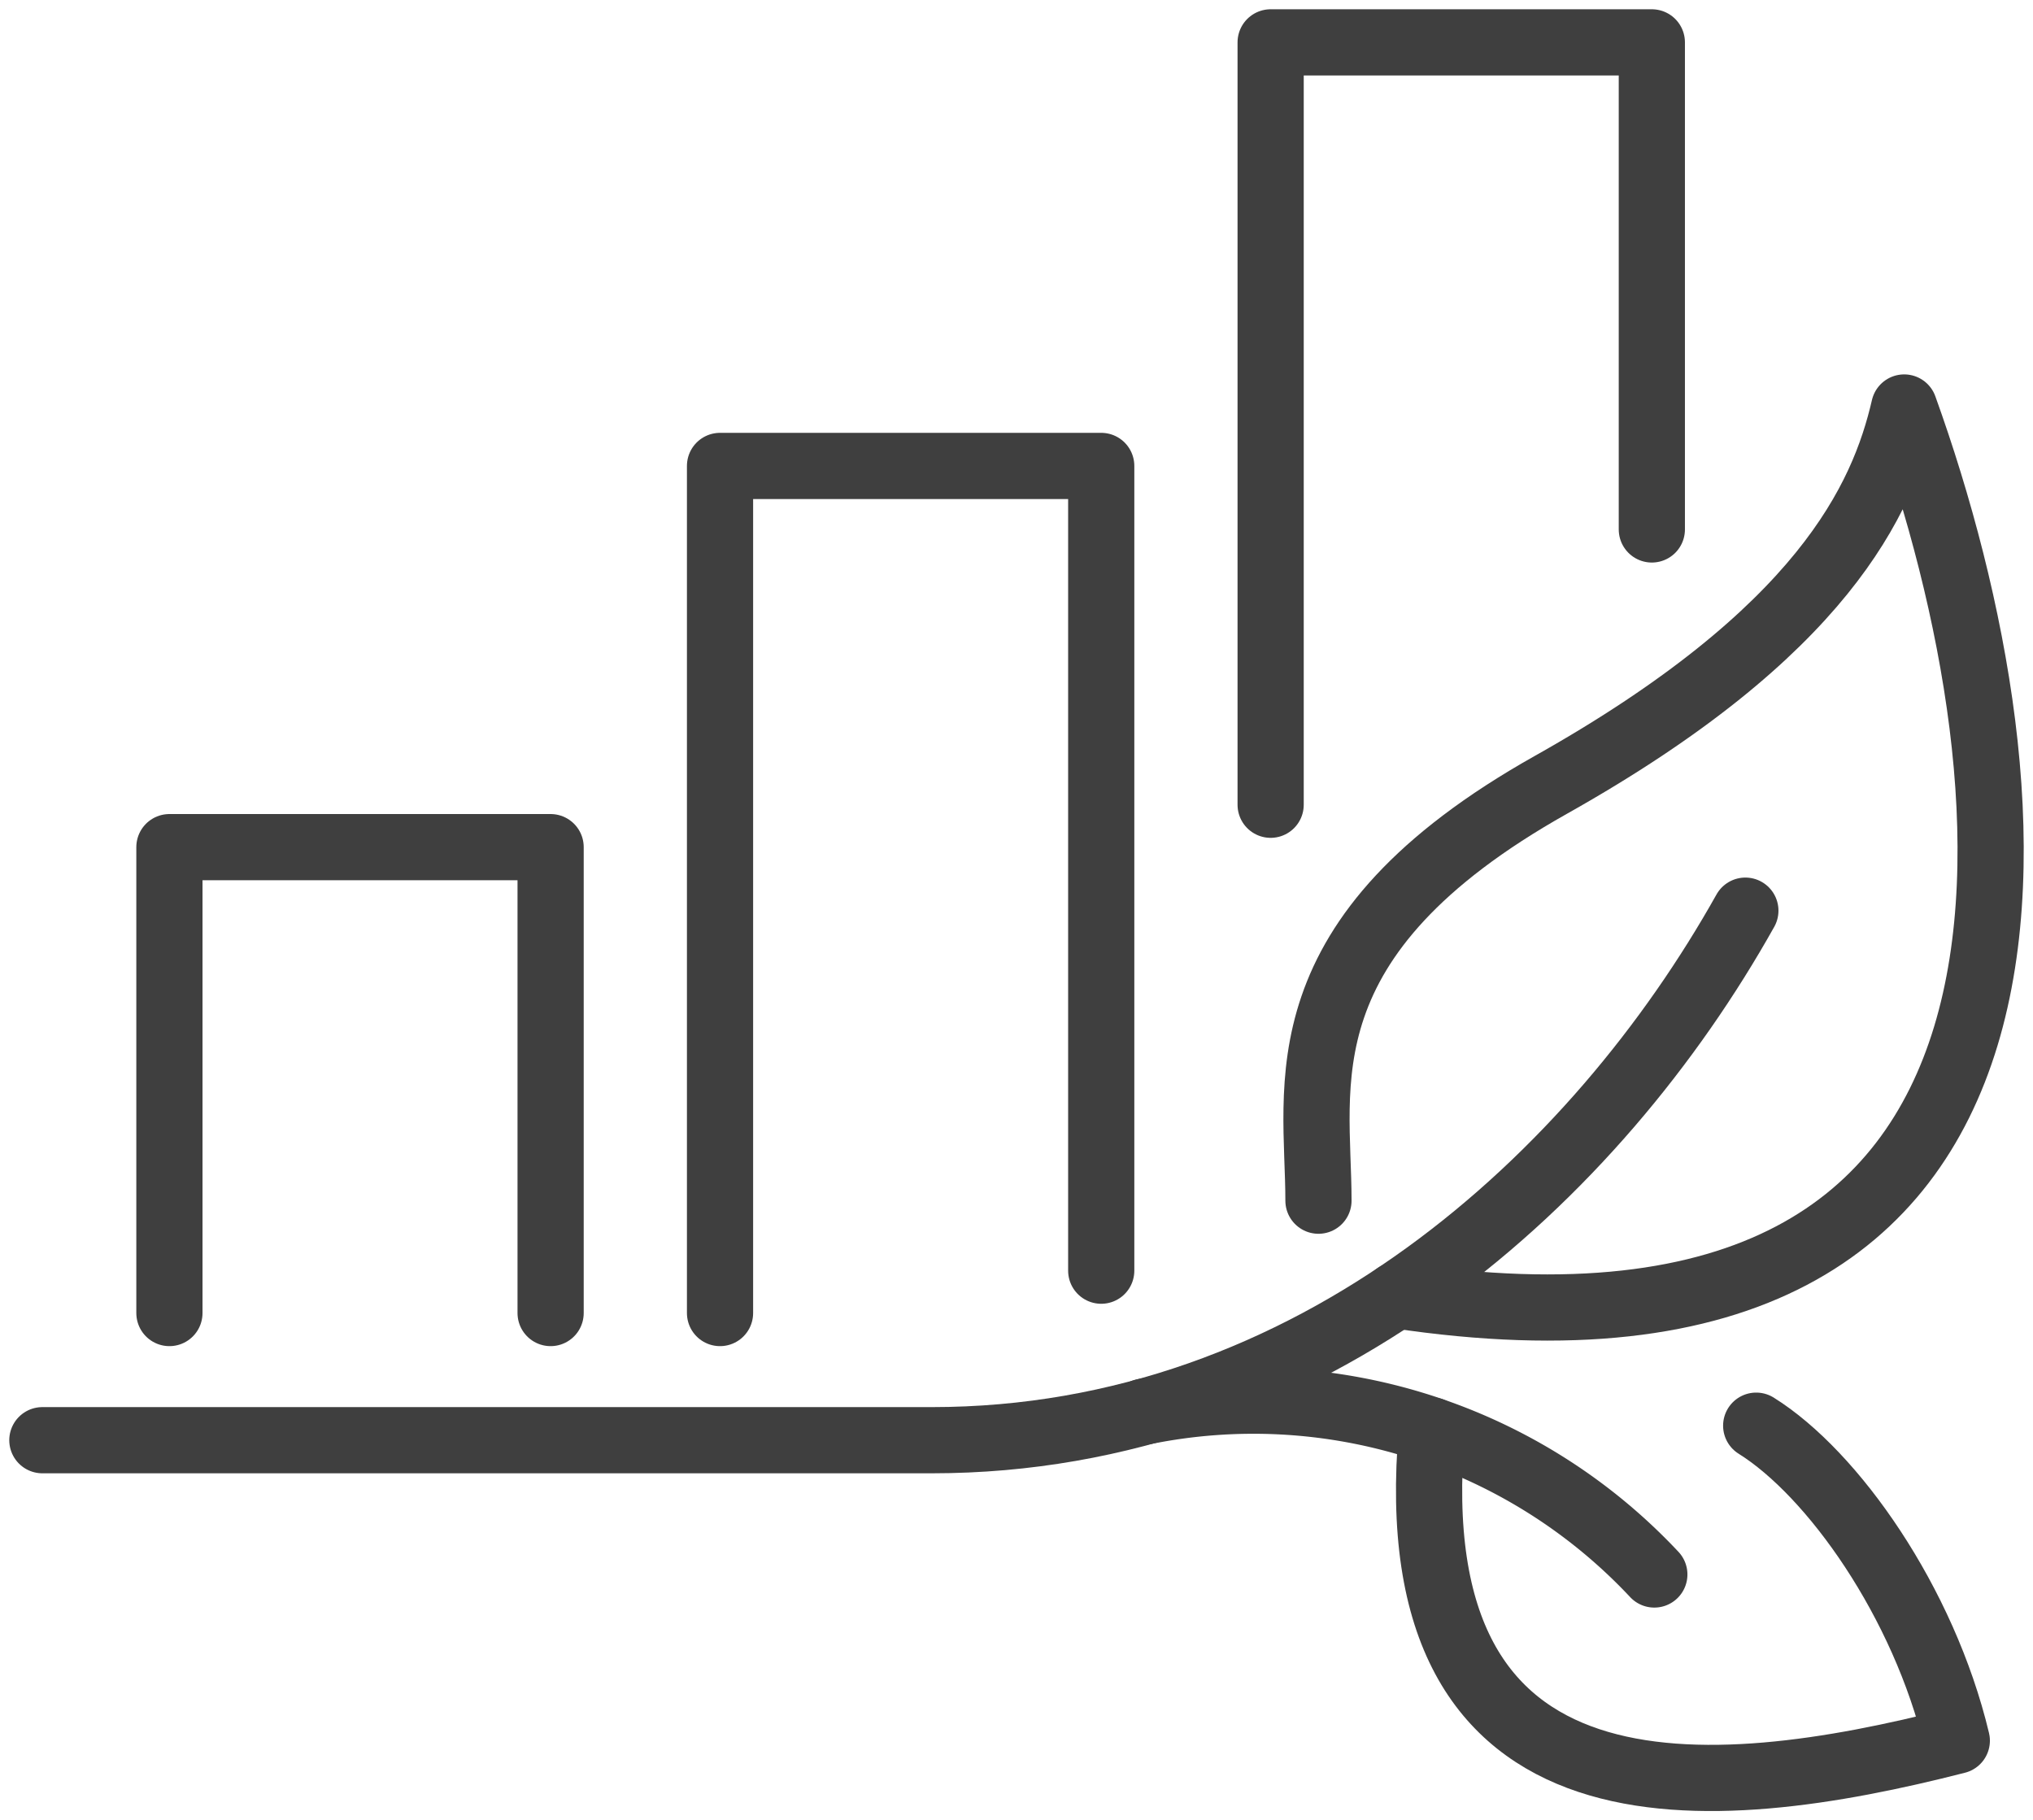
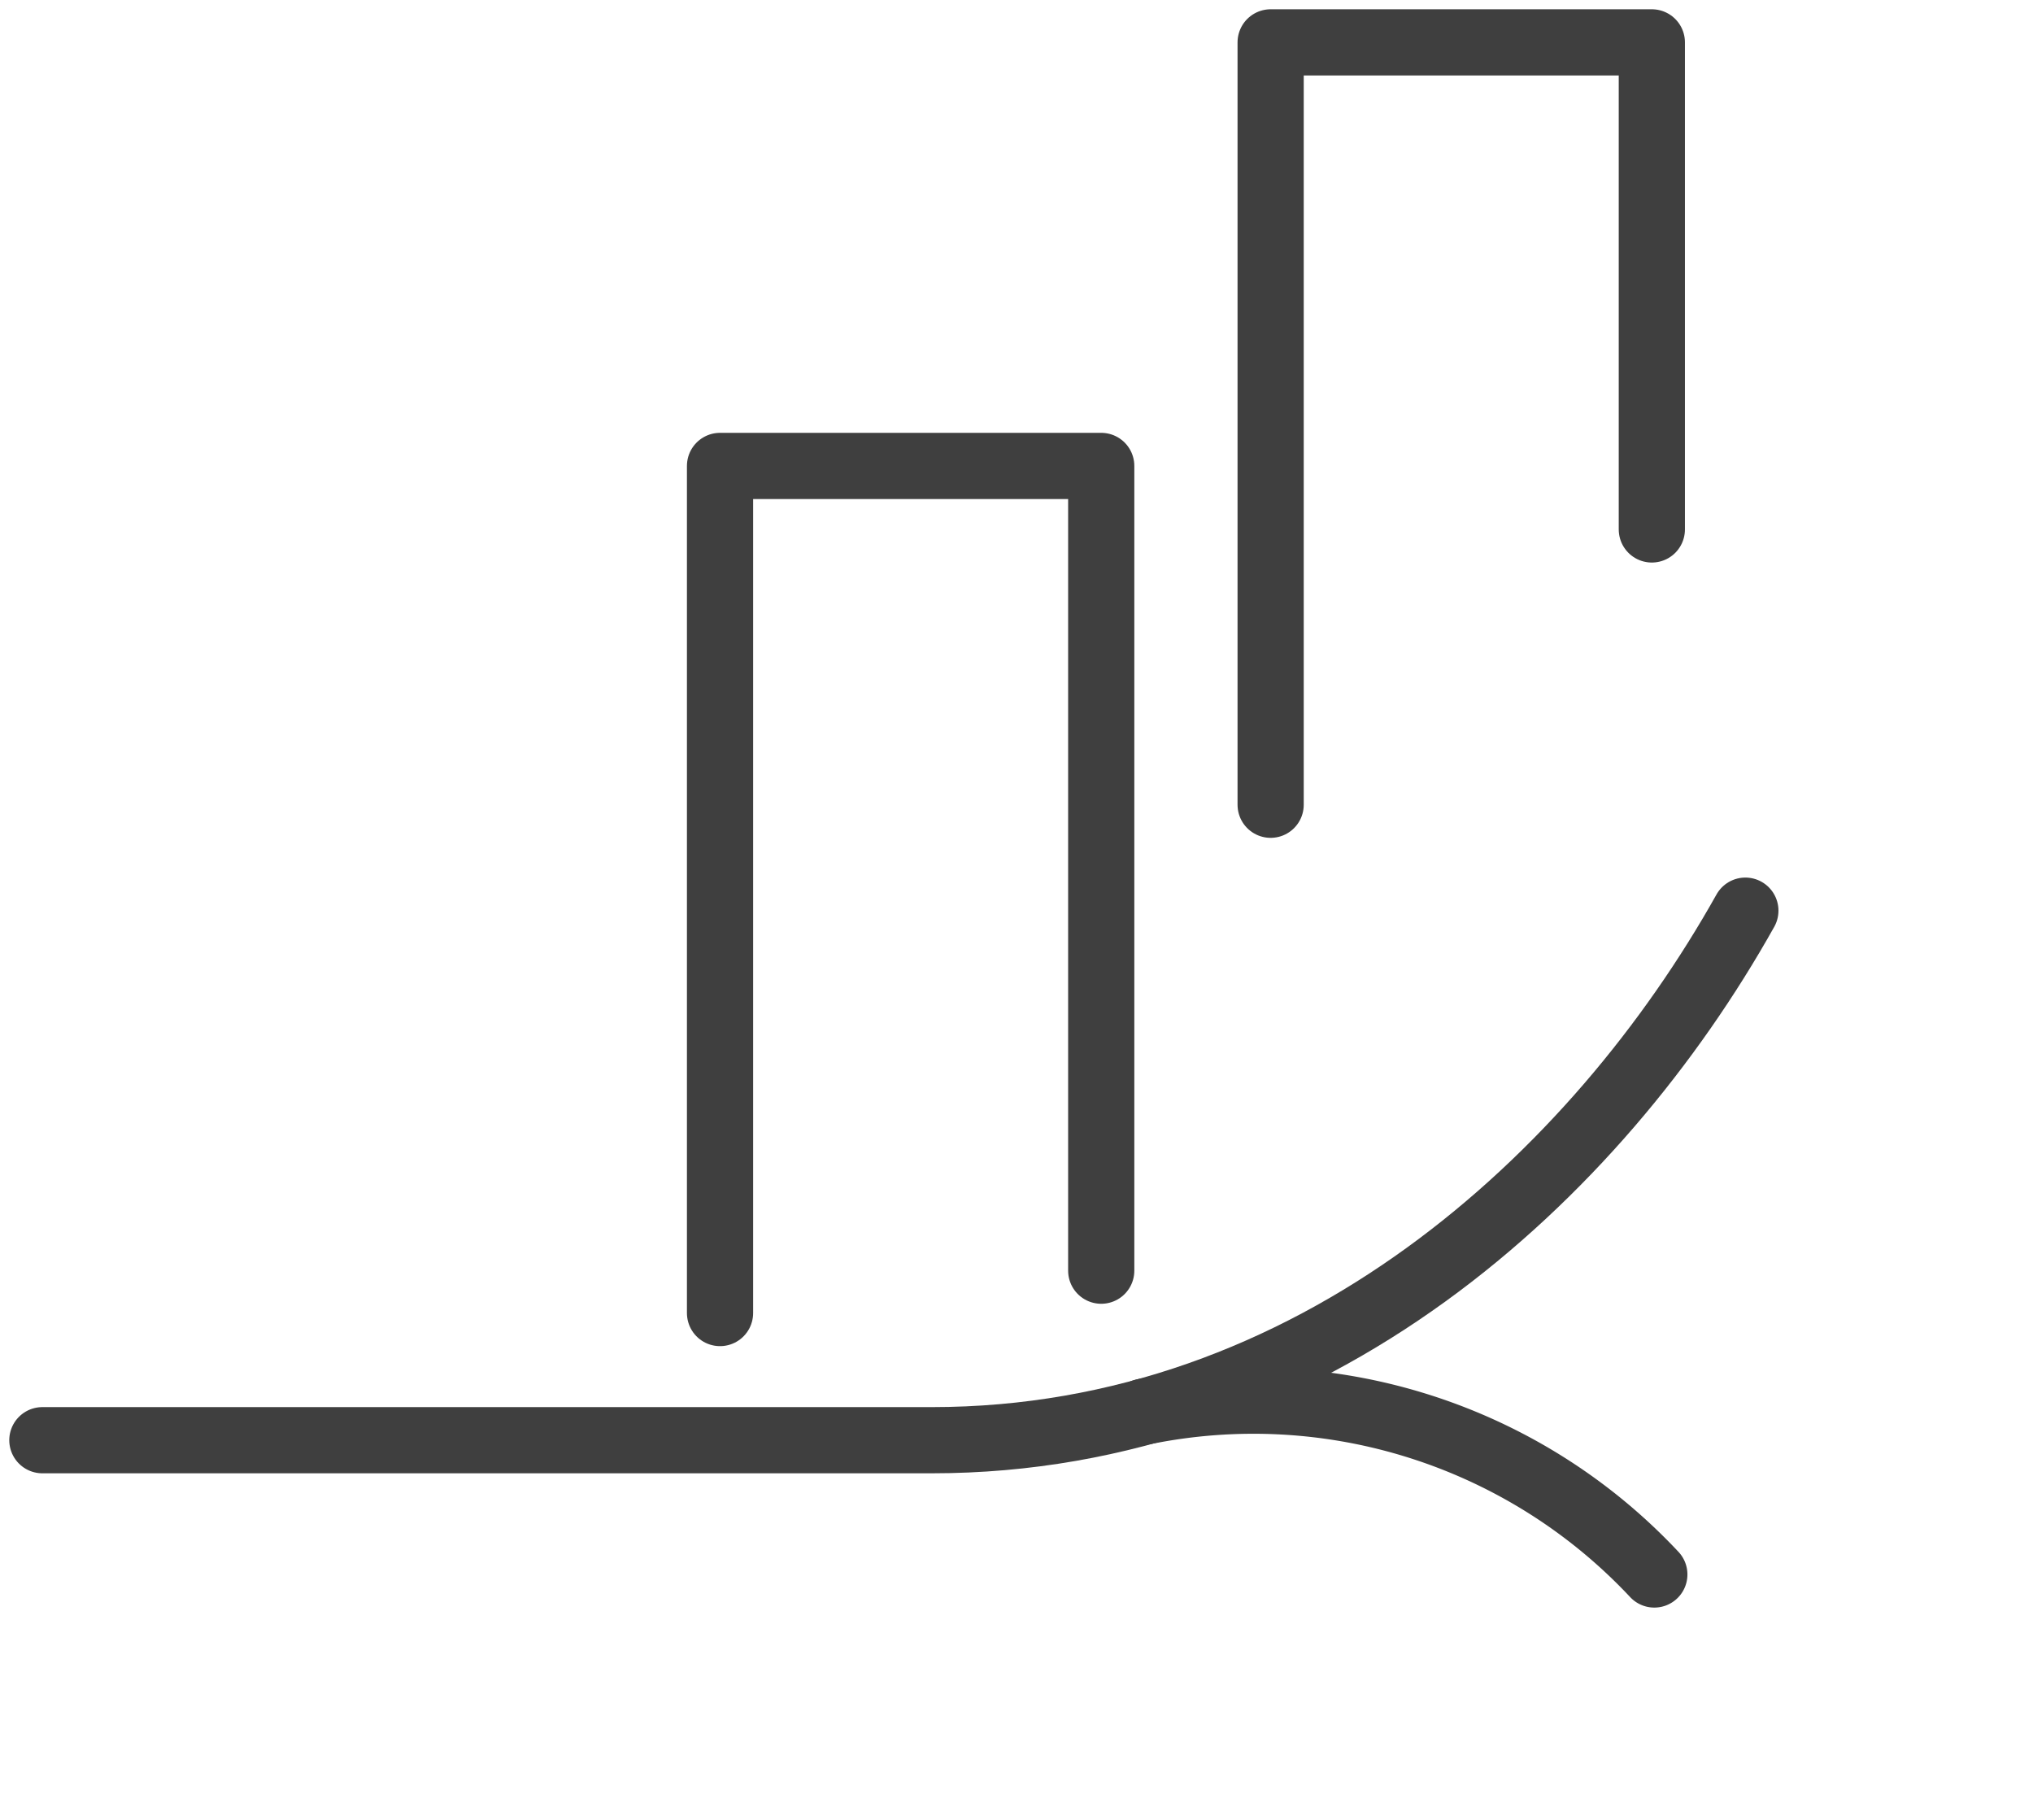
<svg xmlns="http://www.w3.org/2000/svg" id="Gruppe_234" data-name="Gruppe 234" width="61.428" height="55" viewBox="0 0 61.428 55">
  <defs>
    <clipPath id="clip-path">
      <rect id="Rechteck_187" data-name="Rechteck 187" width="61.428" height="55" fill="none" stroke="#707070" stroke-width="2" />
    </clipPath>
  </defs>
  <g id="Gruppe_233" data-name="Gruppe 233" clip-path="url(#clip-path)">
    <path id="Pfad_109" data-name="Pfad 109" d="M59.457,172c-4.479,8-13.064,16-24.582,16H8" transform="translate(-6.72 -144.485)" fill="none" stroke="#3f3f3f" stroke-linecap="round" stroke-linejoin="round" stroke-width="2" />
-     <path id="Pfad_110" data-name="Pfad 110" d="M248.724,100.912c0-3.478-1.186-7.952,7.025-12.566s10.029-8.614,10.673-11.4c4.21,11.687,5.869,30.024-15.343,26.825" transform="translate(-208.886 -64.634)" fill="none" stroke="#3f3f3f" stroke-linecap="round" stroke-linejoin="round" stroke-width="2" />
    <path id="Pfad_111" data-name="Pfad 111" d="M216.035,264.884a16.594,16.594,0,0,1,15.427,4.917" transform="translate(-181.476 -222.229)" fill="none" stroke="#3f3f3f" stroke-linecap="round" stroke-linejoin="round" stroke-width="2" />
-     <path id="Pfad_112" data-name="Pfad 112" d="M279.8,269.278c2.315,1.444,5.06,5.325,6.062,9.517-7.421,1.9-16.94,2.826-15.862-9.372" transform="translate(-226.736 -226.202)" fill="none" stroke="#3f3f3f" stroke-linecap="round" stroke-linejoin="round" stroke-width="2" />
-     <path id="Pfad_113" data-name="Pfad 113" d="M32,174.077V160H43.518v14.077" transform="translate(-26.881 -134.404)" fill="none" stroke="#3f3f3f" stroke-linecap="round" stroke-linejoin="round" stroke-width="2" />
    <path id="Pfad_114" data-name="Pfad 114" d="M136,113.595V88h11.518v24.315" transform="translate(-114.244 -73.922)" fill="none" stroke="#3f3f3f" stroke-linecap="round" stroke-linejoin="round" stroke-width="2" />
    <path id="Pfad_115" data-name="Pfad 115" d="M240,31.035V8h11.518V22.717" transform="translate(-201.607 -6.72)" fill="none" stroke="#3f3f3f" stroke-linecap="round" stroke-linejoin="round" stroke-width="2" />
  </g>
</svg>